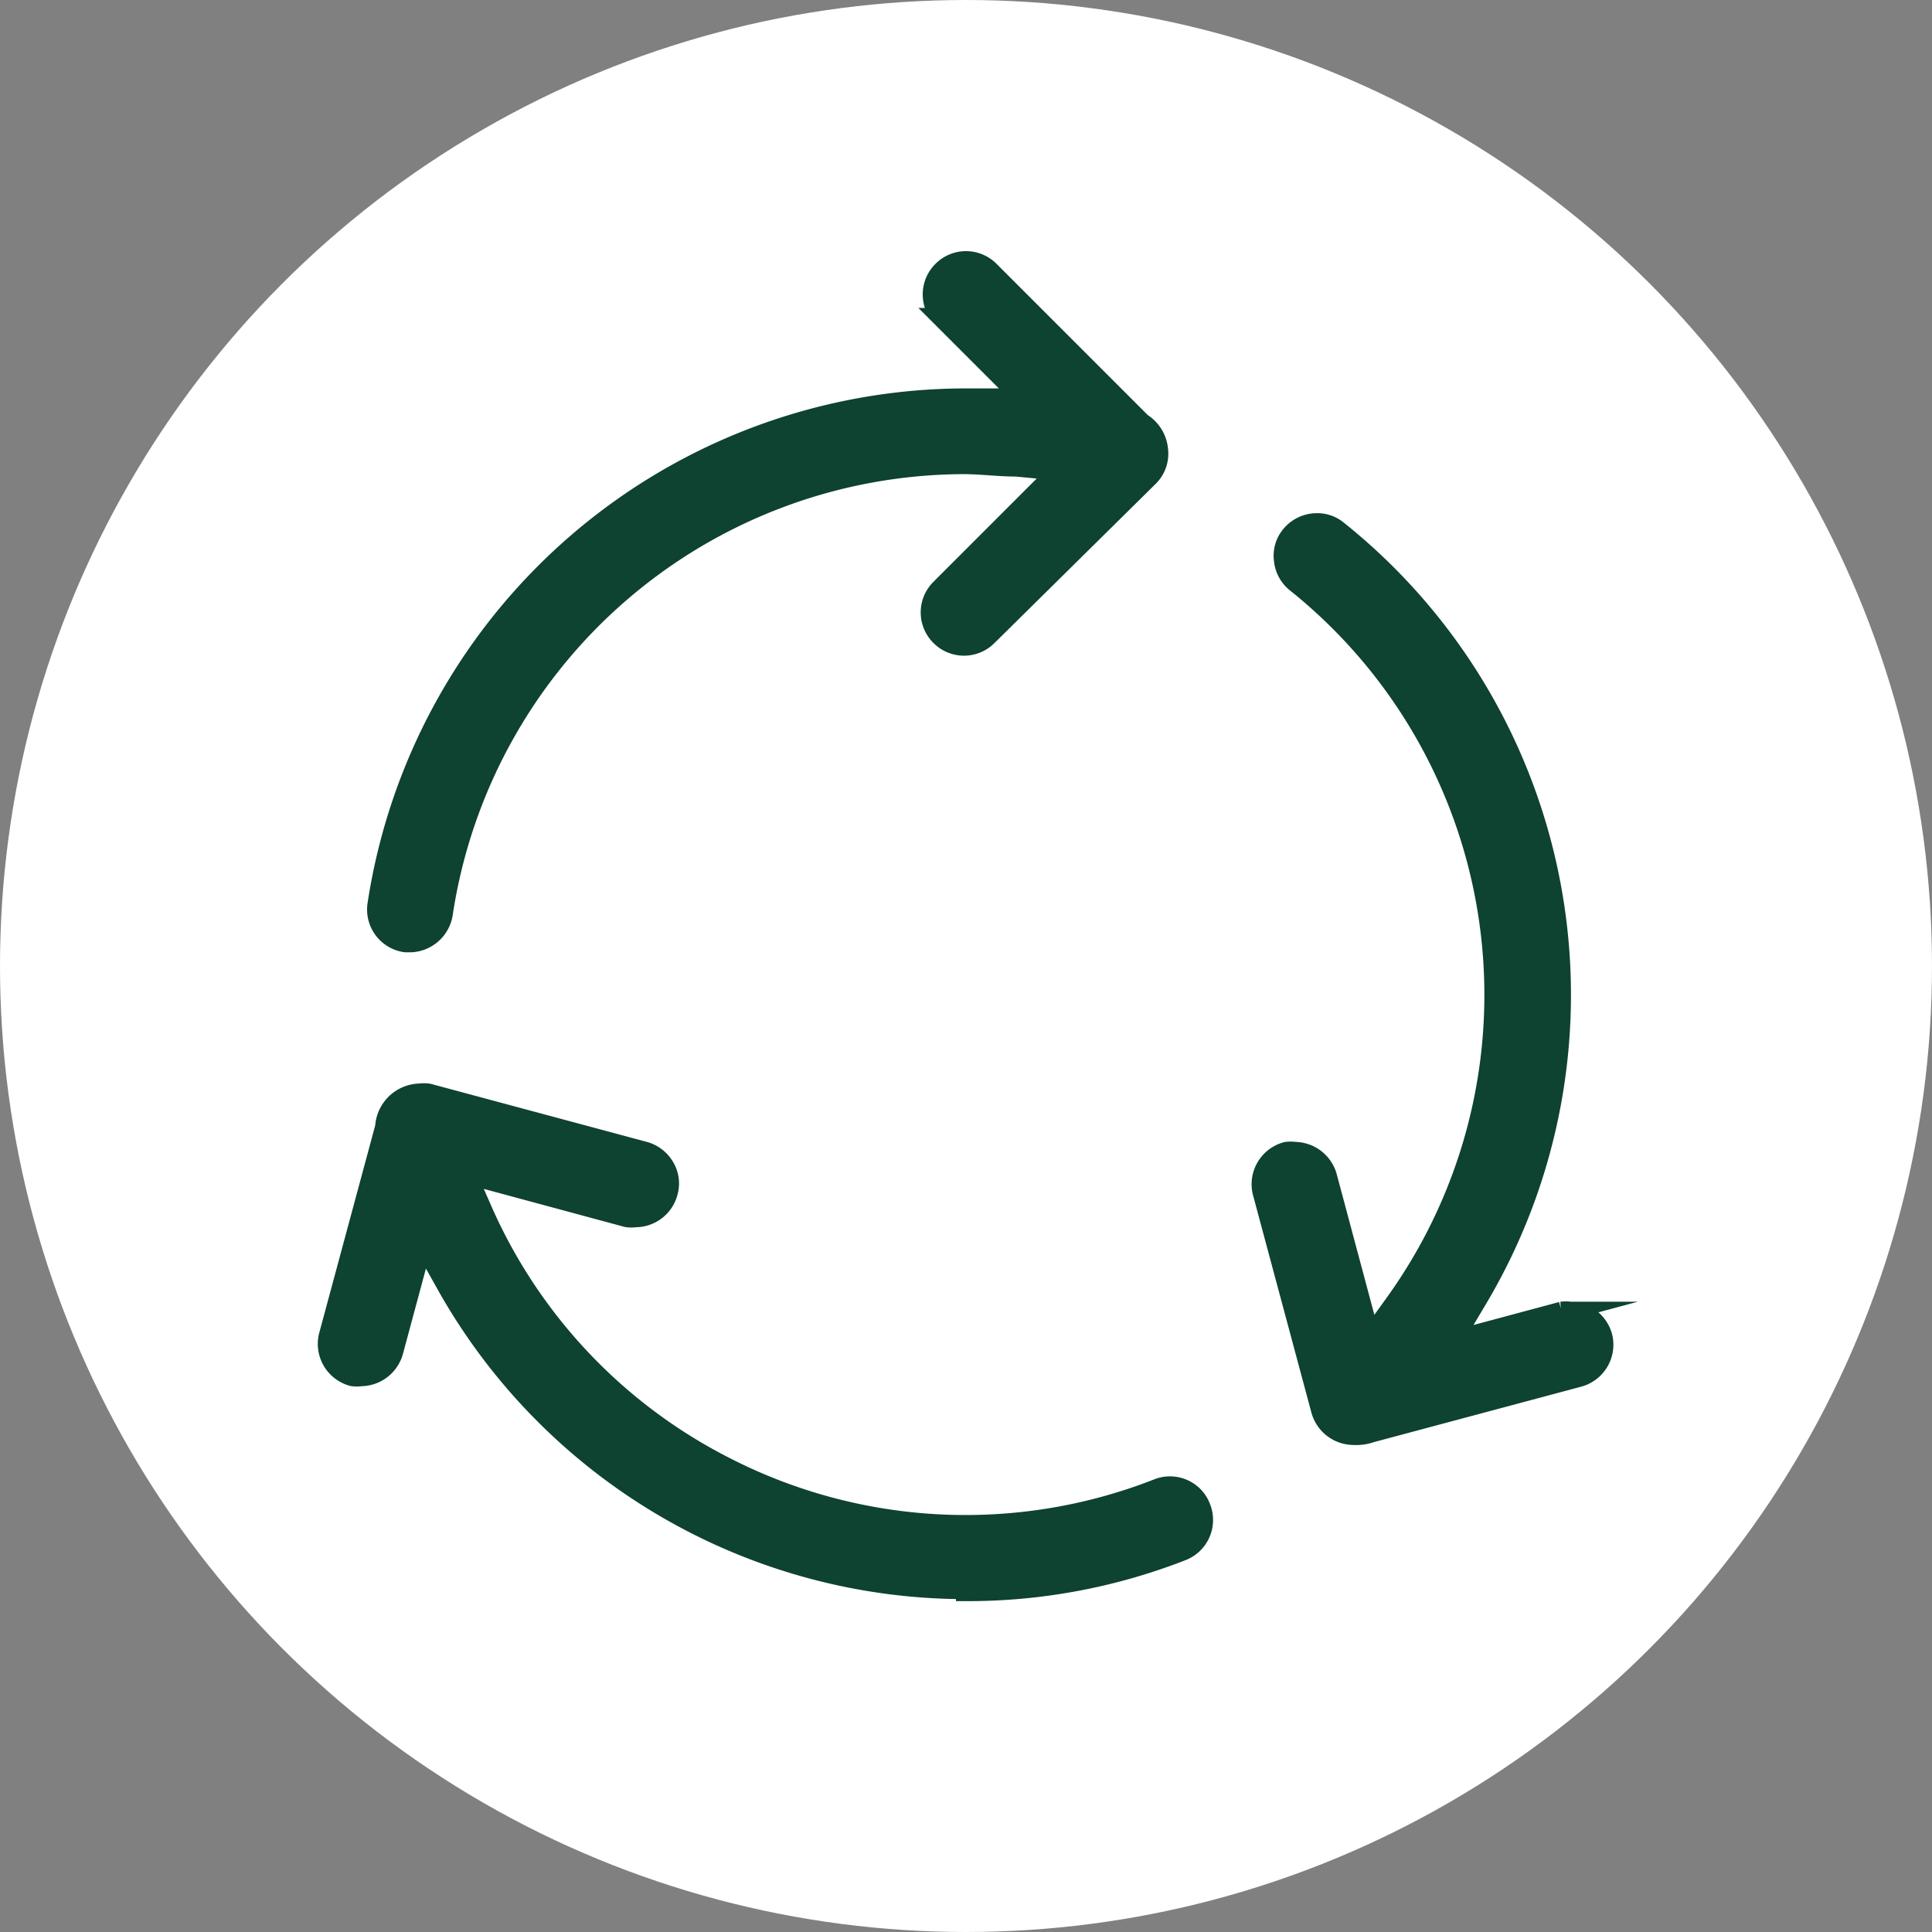
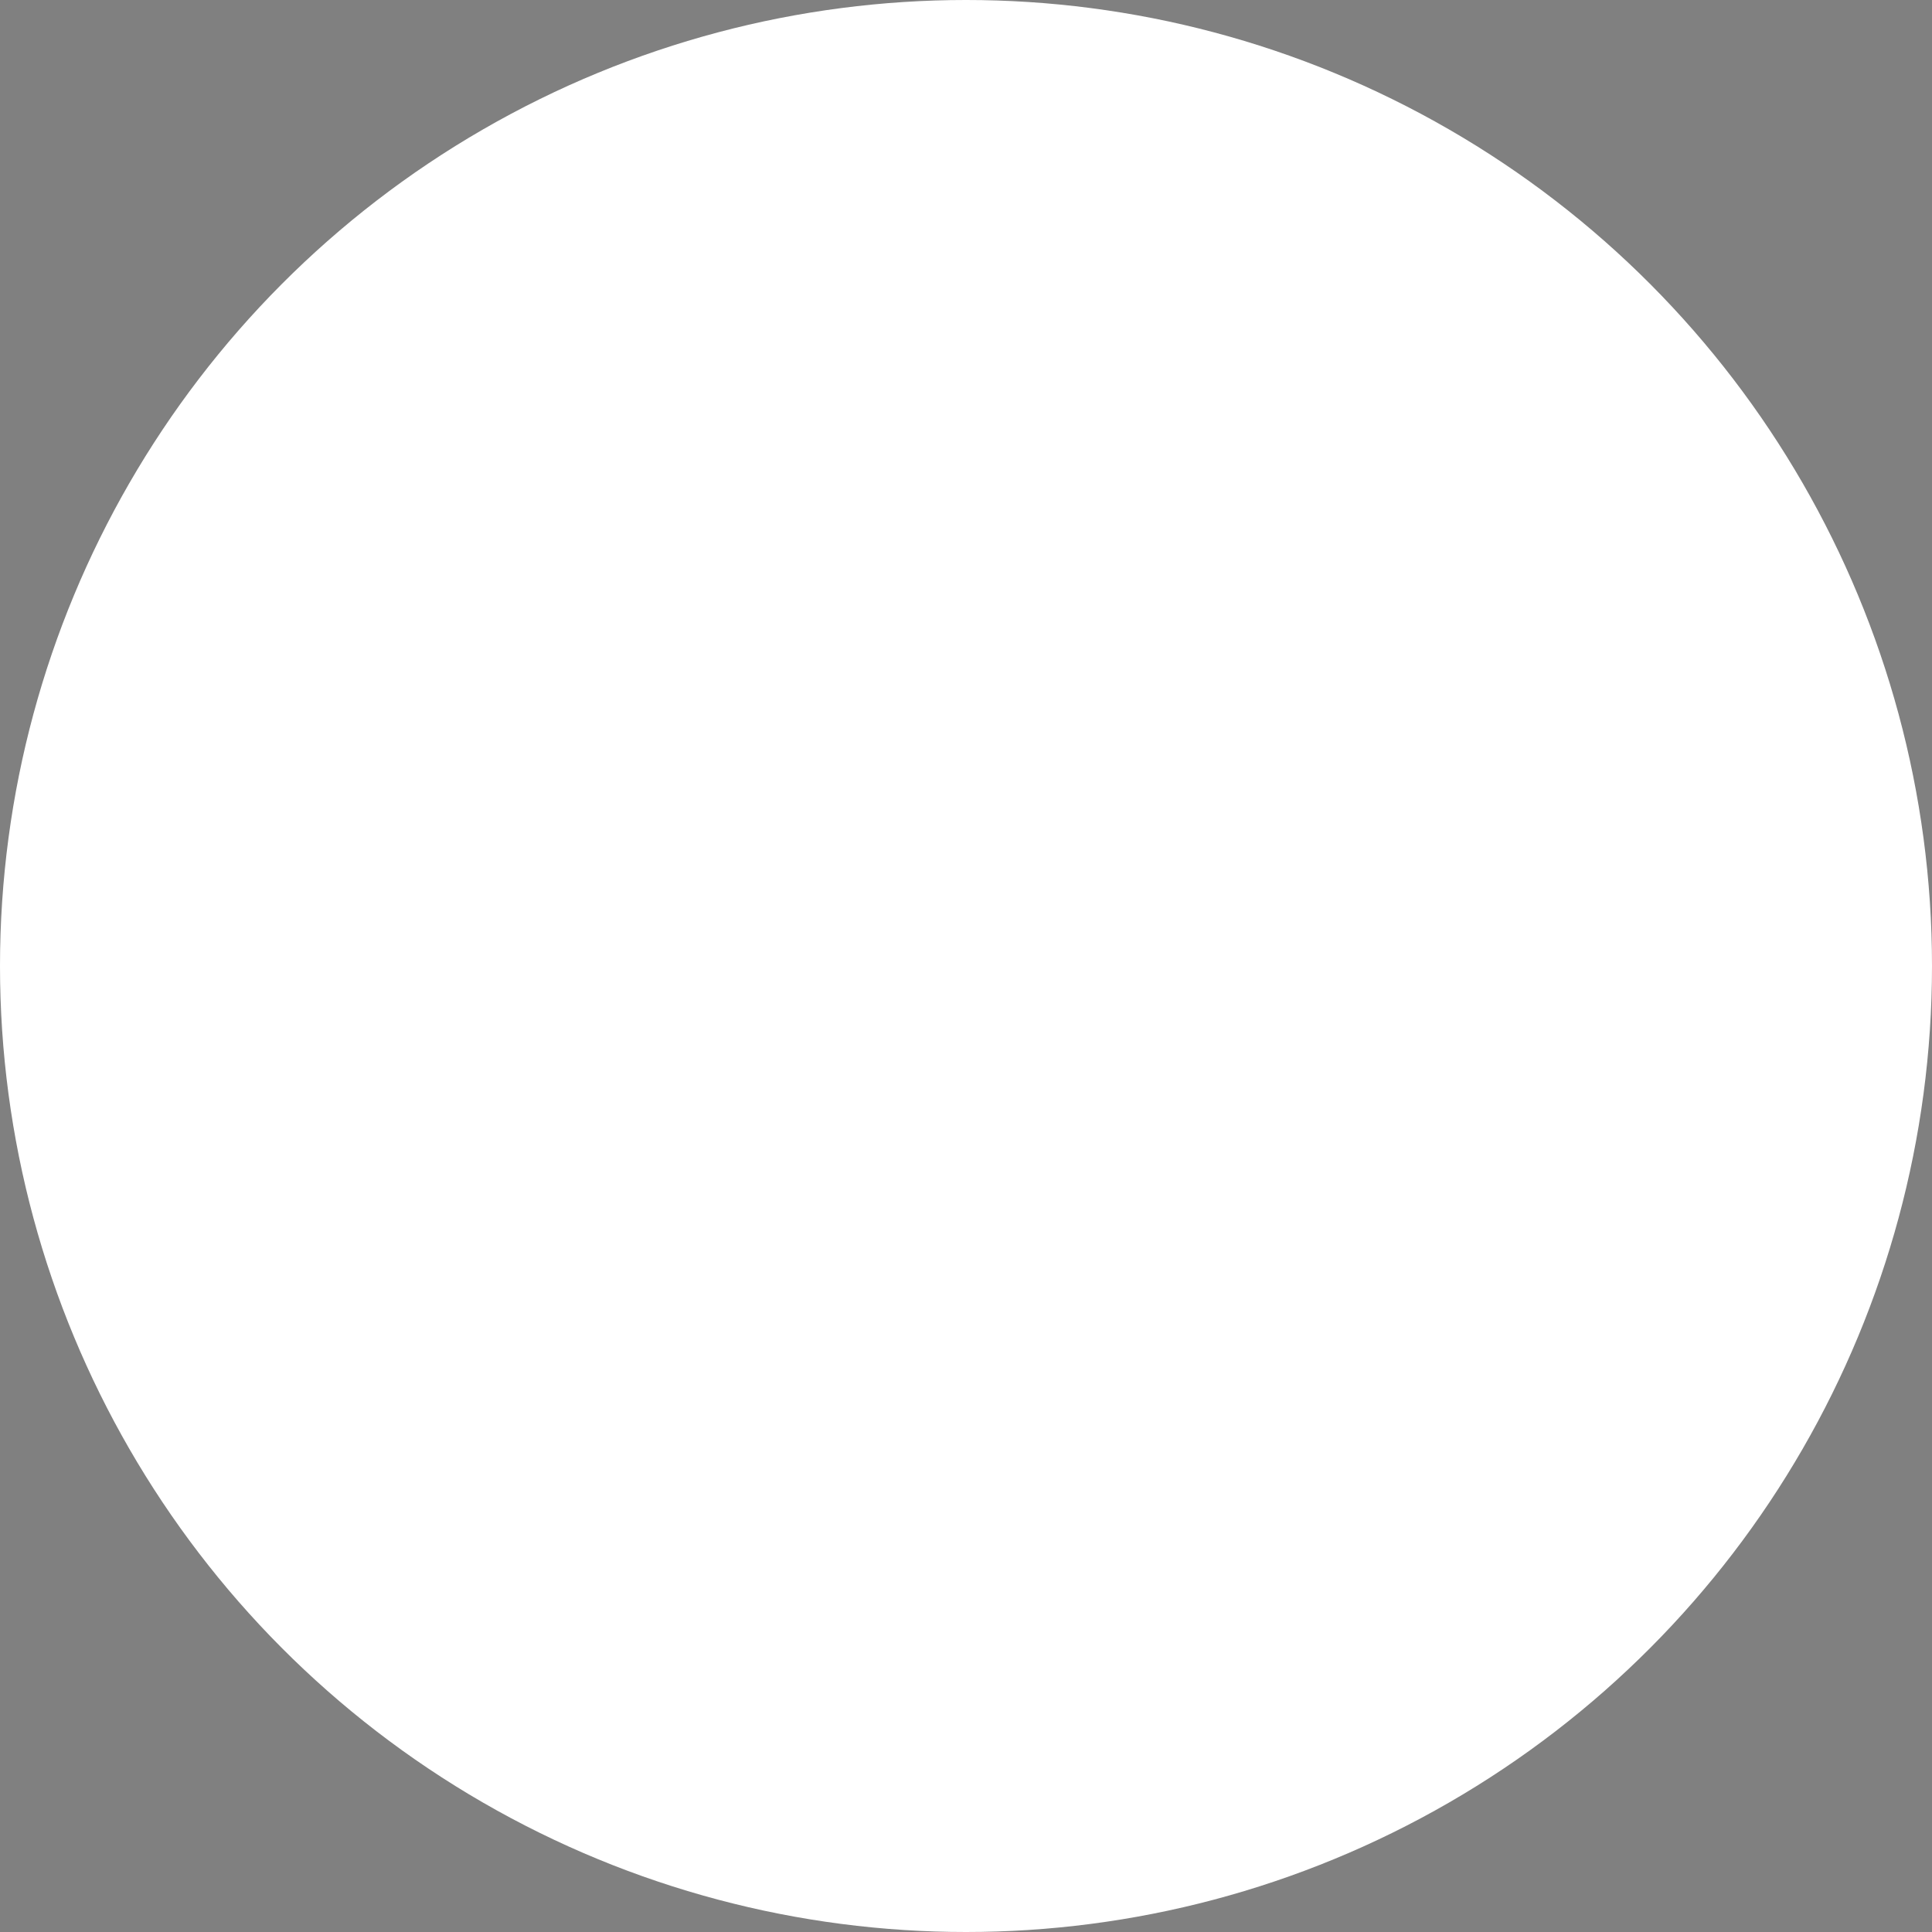
<svg xmlns="http://www.w3.org/2000/svg" viewBox="0 0 48 48">
  <rect x="0" y="0" width="48" height="48" fill="#808080" stroke="none" />
  <defs>
    <style>.cls-1{fill:#fff;}.cls-2{fill:#0e4231;stroke:#0e4231;stroke-miterlimit:10;stroke-width:0.5px;}</style>
  </defs>
  <g id="Layer_2" data-name="Layer 2">
    <g id="Layer_2-2" data-name="Layer 2">
      <circle class="cls-1" cx="24" cy="24" r="24" />
-       <path class="cls-2" d="M24,39.48a14.8,14.8,0,0,1-12.9-7.55l-.6-1.07-.73,2.71a.84.84,0,0,1-.8.62.76.76,0,0,1-.21,0,.83.83,0,0,1-.59-1L9.57,28a.88.88,0,0,1,.86-.83.76.76,0,0,1,.21,0L16,28.61a.84.84,0,0,1,.51.39.79.79,0,0,1,.08.62.83.83,0,0,1-.8.62.76.76,0,0,1-.21,0l-4-1.08.44,1a13.05,13.05,0,0,0,6,6.29,13.09,13.09,0,0,0,10.74.54.8.8,0,0,1,.3-.06.81.81,0,0,1,.77.53.82.82,0,0,1-.47,1.07,14.62,14.62,0,0,1-5.36,1Zm9.63-3.83a.84.84,0,0,1-.81-.63l-1.45-5.4a.83.83,0,0,1,.59-1,.76.76,0,0,1,.21,0,.84.84,0,0,1,.8.62l1.07,4,.62-.86a13.12,13.12,0,0,0-2.46-17.91.82.82,0,0,1-.3-.56.78.78,0,0,1,.17-.6.83.83,0,0,1,.65-.31.78.78,0,0,1,.51.18,14.77,14.77,0,0,1,3.48,19.08l-.63,1.06,2.72-.73a.76.76,0,0,1,.21,0,.84.84,0,0,1,.8.62.83.83,0,0,1-.59,1l-5.16,1.38A1.08,1.08,0,0,1,33.64,35.65ZM10.2,23.41h-.12a.82.82,0,0,1-.7-.94A14.8,14.8,0,0,1,24,9.9l1.42,0-2-2a.82.82,0,0,1,0-1.17.82.82,0,0,1,1.16,0l3.78,3.78a.87.87,0,0,1,.41.66.8.8,0,0,1-.24.68l-4,3.95a.82.82,0,0,1-1.16,0,.82.82,0,0,1,0-1.17l2.94-2.94-1.06-.1c-.44,0-.87-.06-1.31-.06A13.13,13.13,0,0,0,11,22.7.84.84,0,0,1,10.2,23.41Z" />
    </g>
  </g>
</svg>